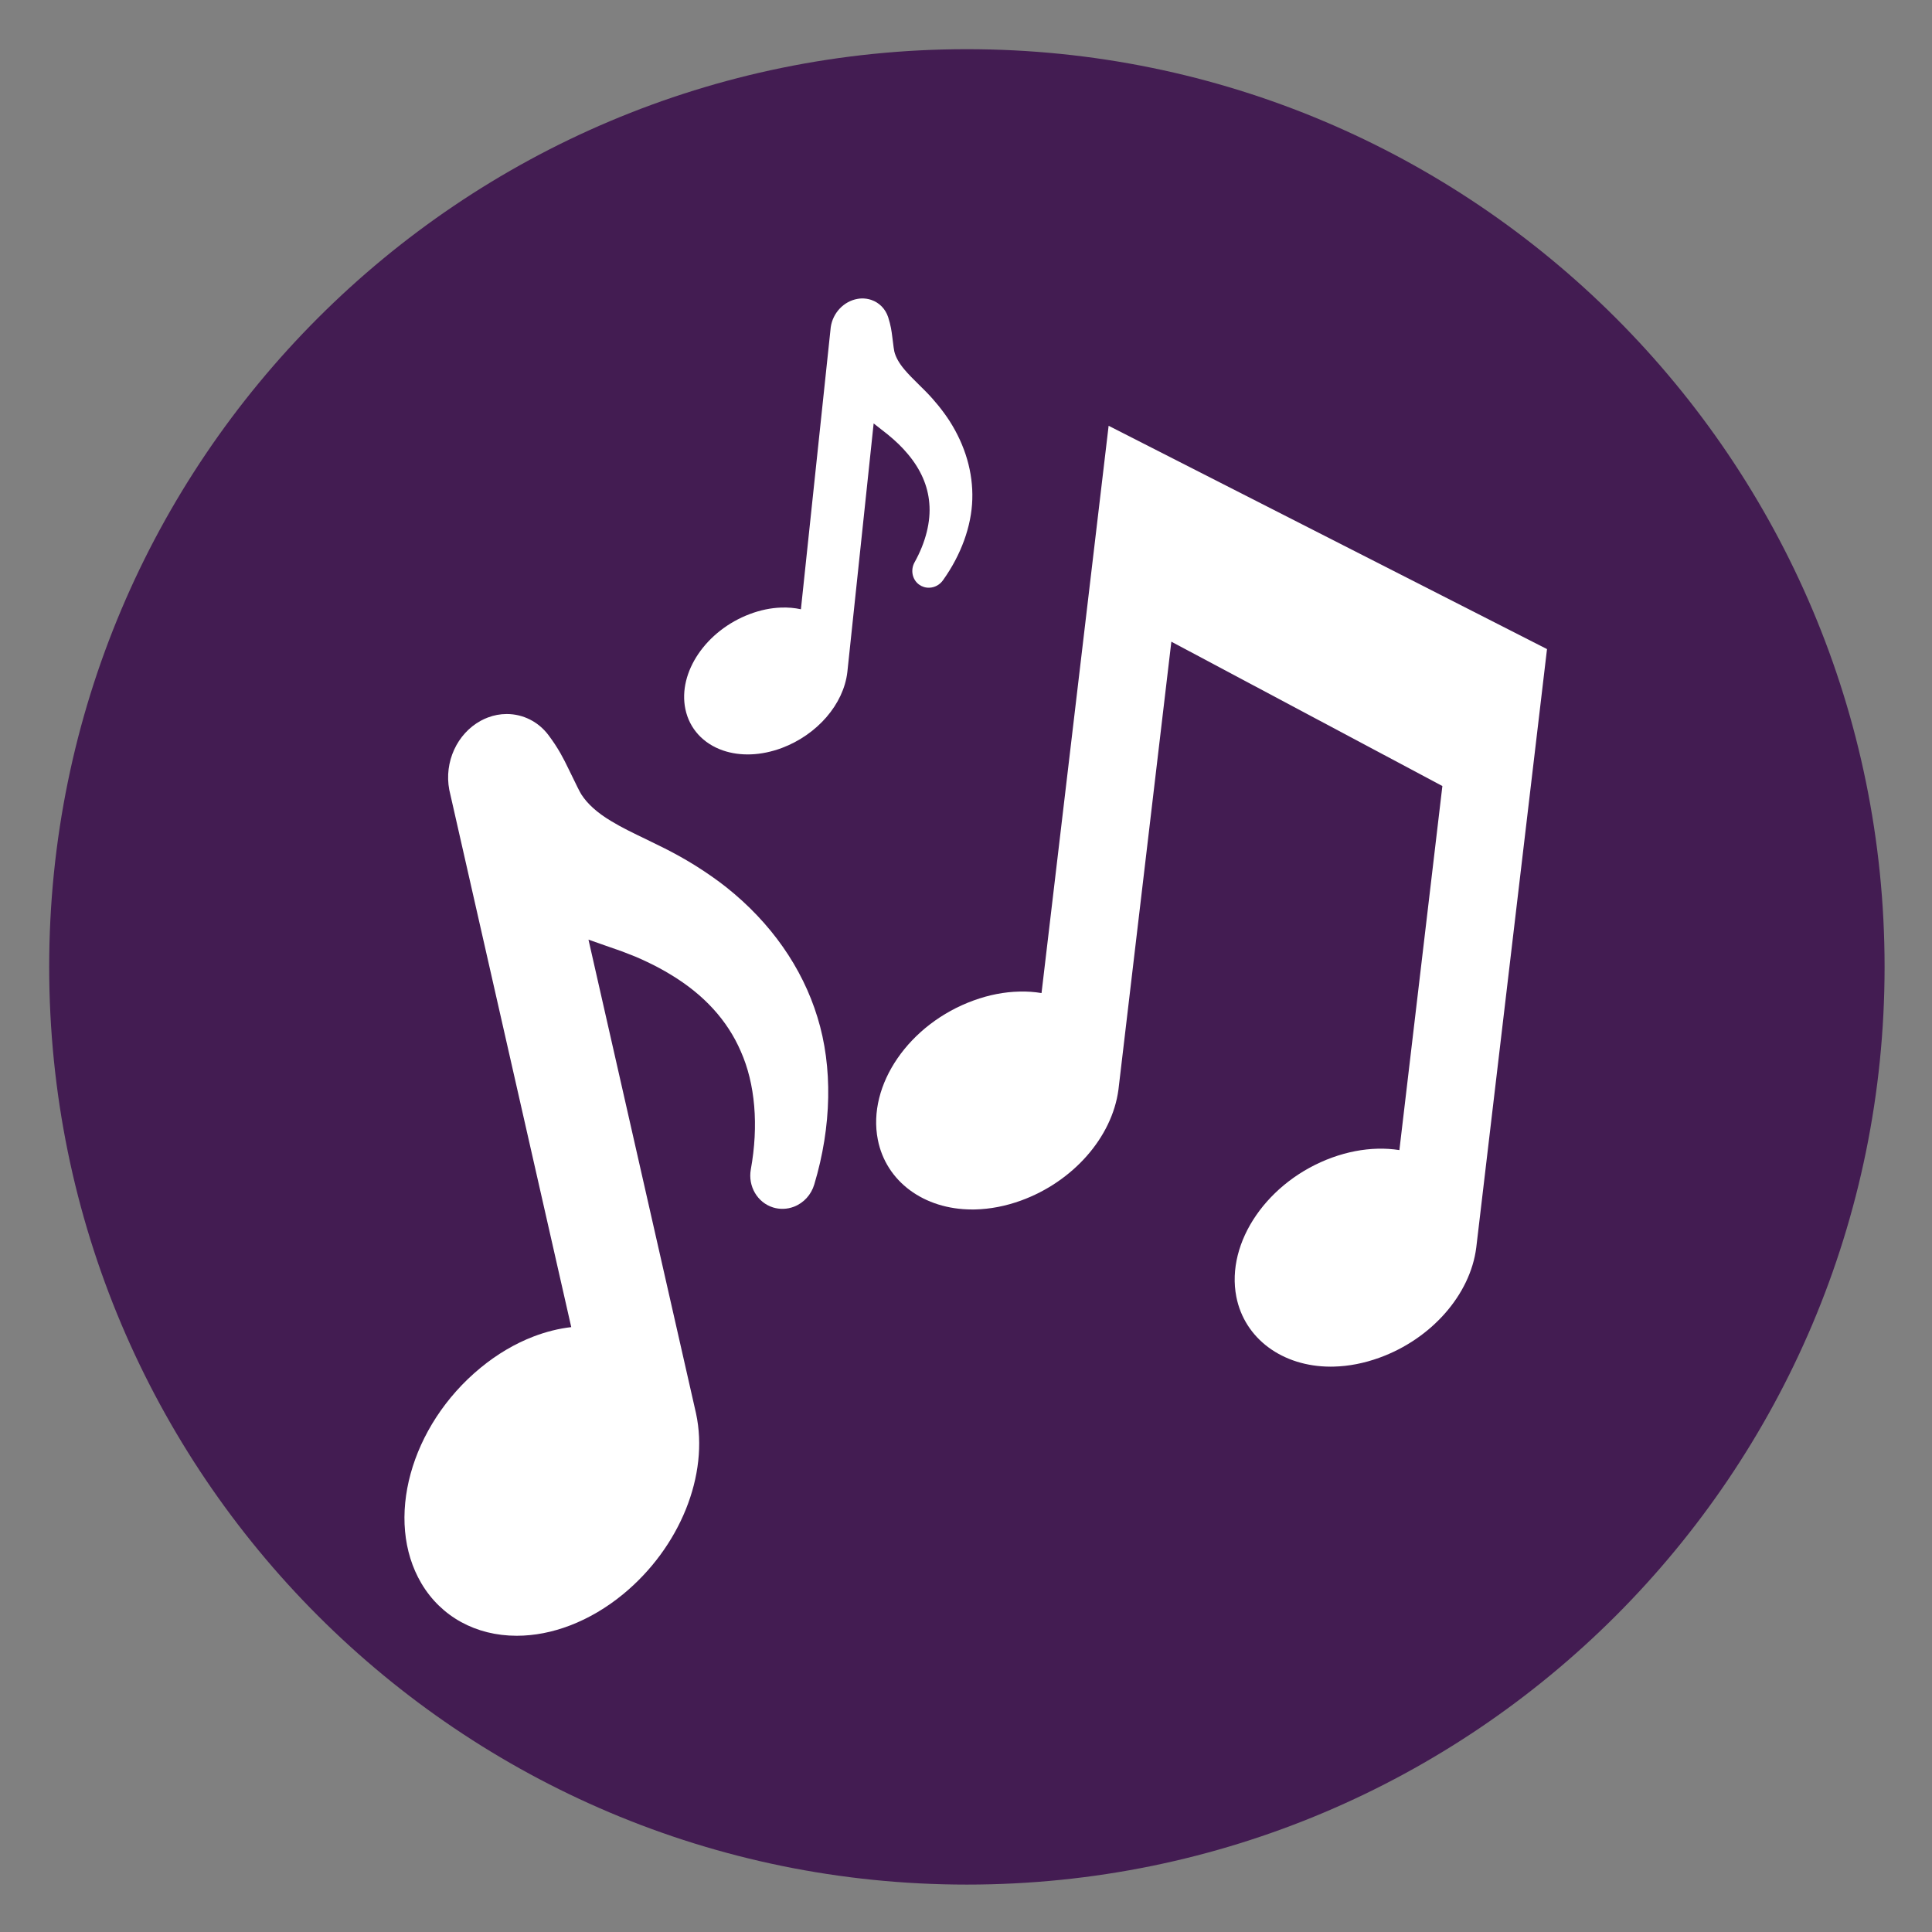
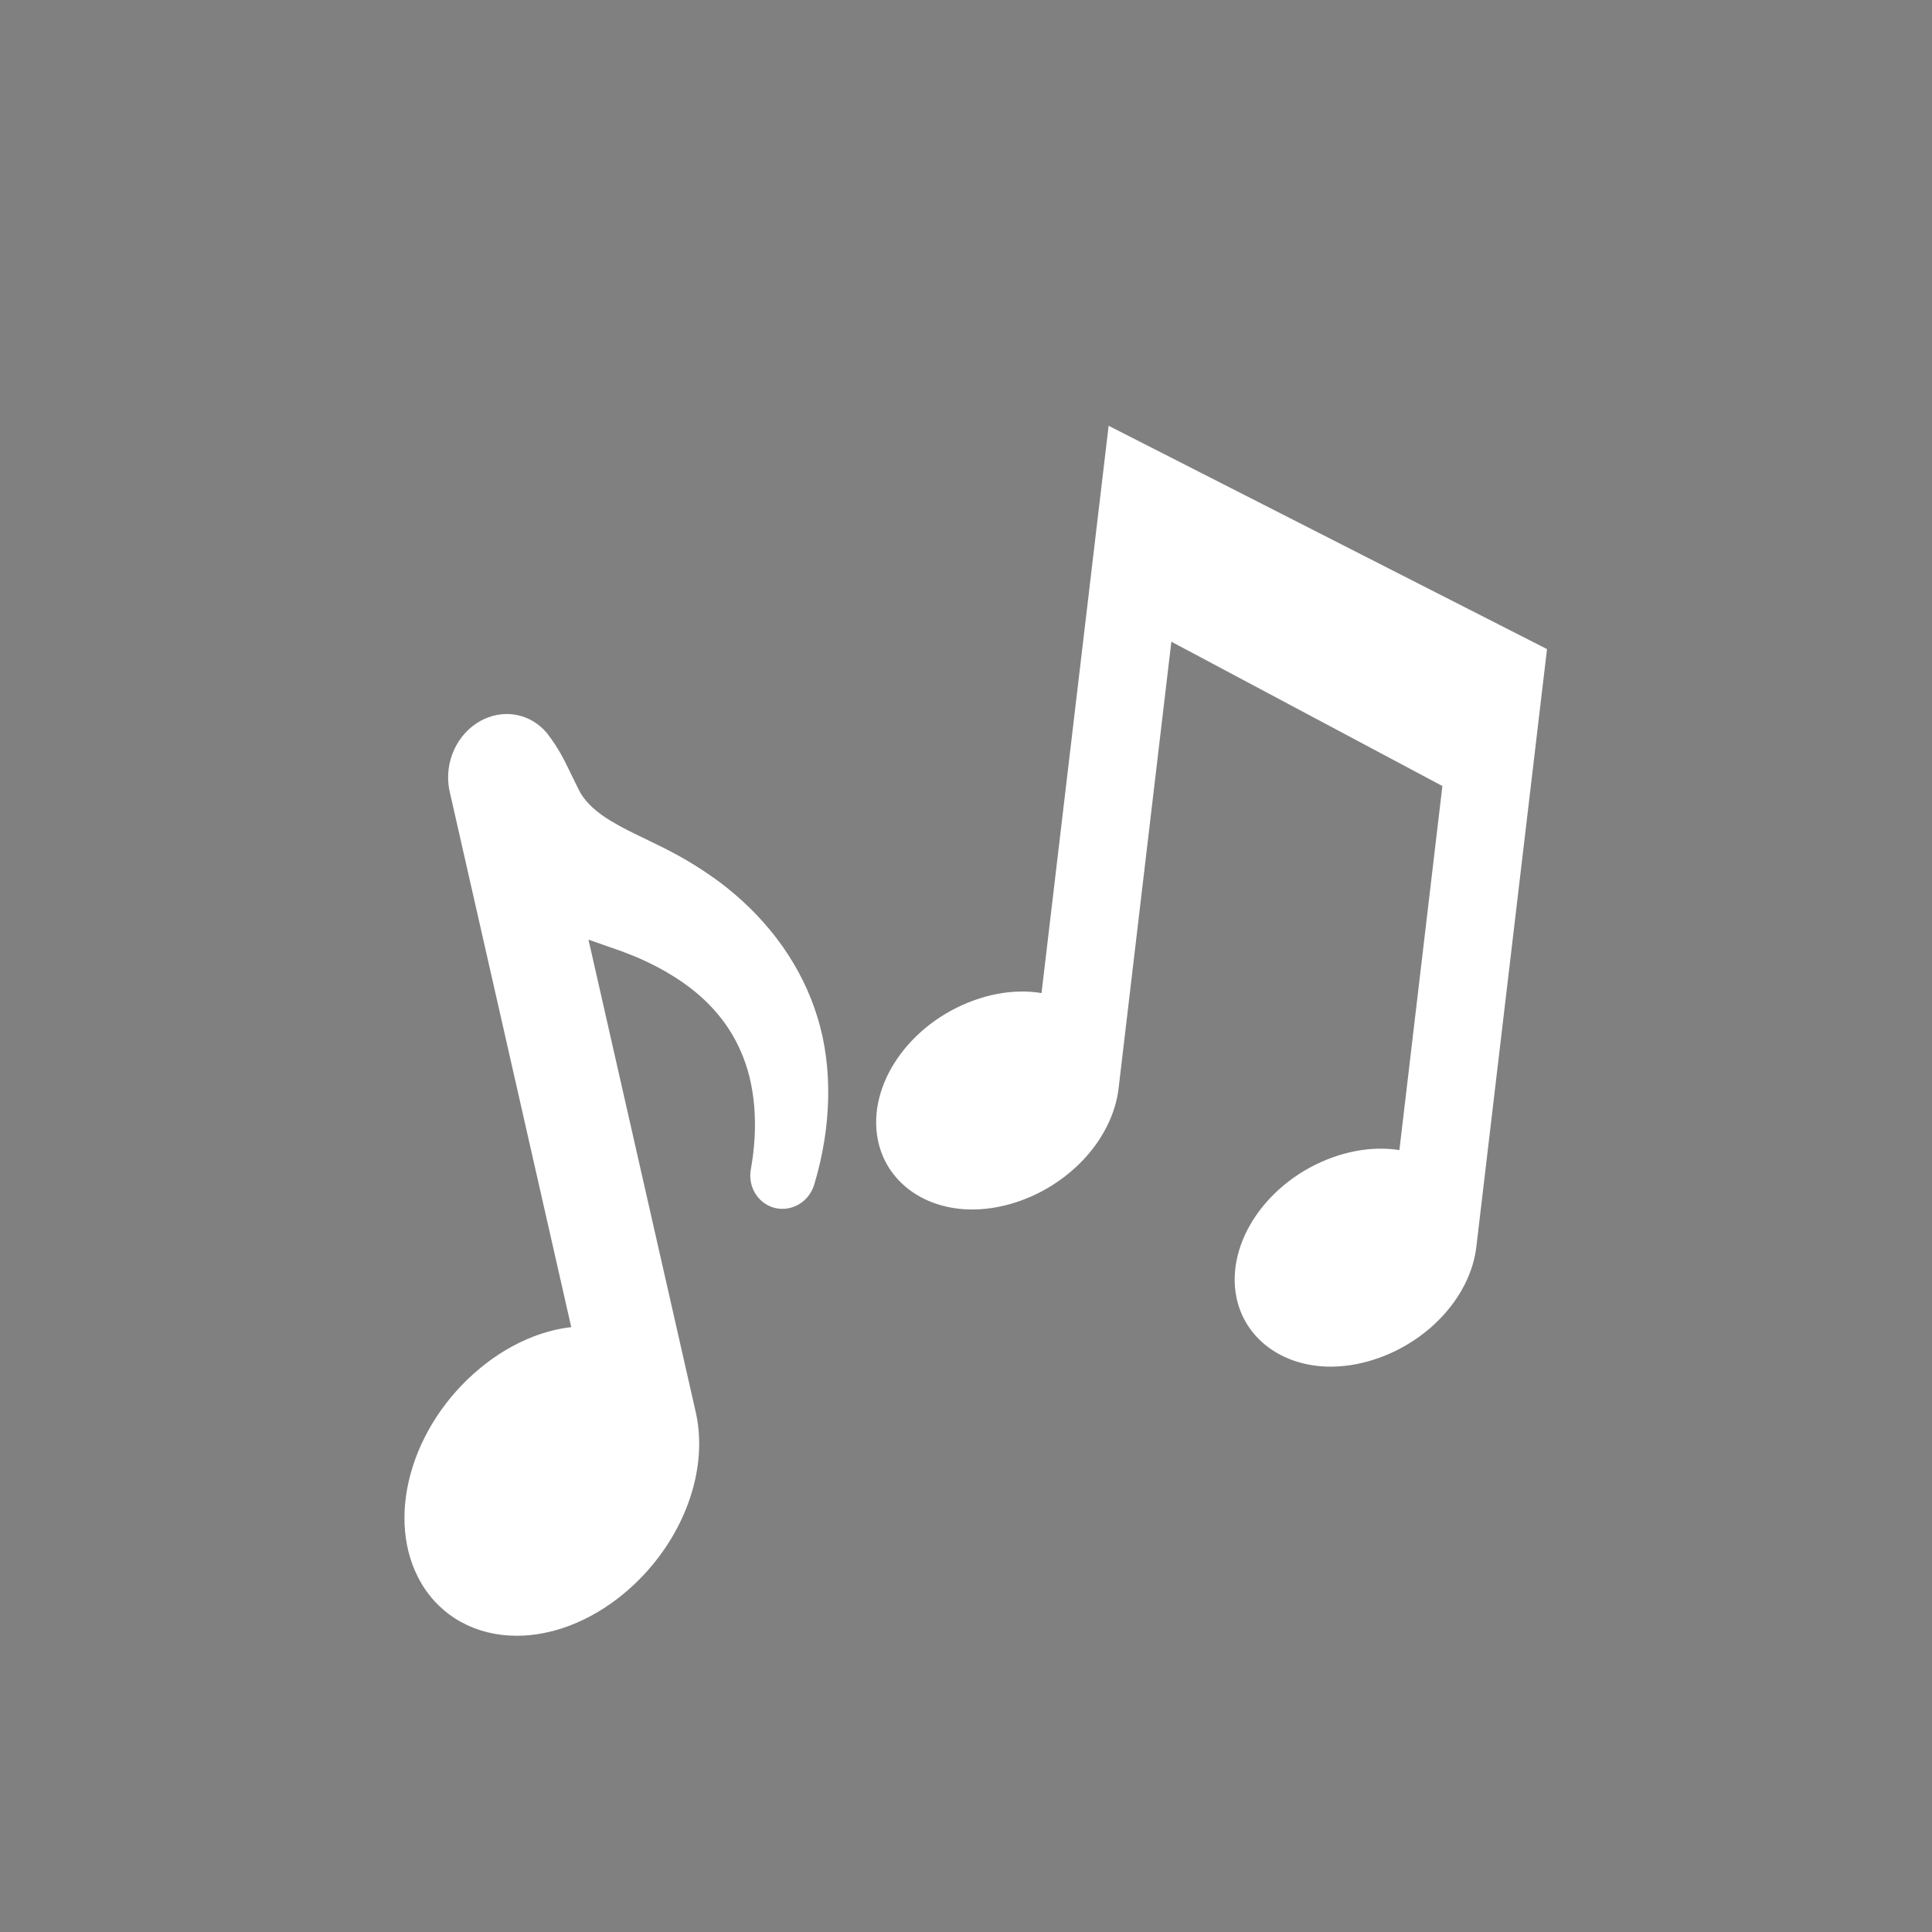
<svg xmlns="http://www.w3.org/2000/svg" width="500" viewBox="0 0 375 375" height="500" preserveAspectRatio="xMidYMid meet">
  <rect x="0" y="0" width="375" height="375" fill="#808080" stroke="none" />
  <defs>
    <clipPath id="id1">
-       <path d="M 9.547 9.547 L 365.797 9.547 L 365.797 365.797 L 9.547 365.797 Z M 9.547 9.547 " clip-rule="nonzero" />
-     </clipPath>
+       </clipPath>
    <clipPath id="id2">
      <path d="M 170 82 L 300.344 82 L 300.344 266 L 170 266 Z M 170 82 " clip-rule="nonzero" />
    </clipPath>
    <clipPath id="id3">
      <path d="M 78 138 L 161 138 L 161 317.785 L 78 317.785 Z M 78 138 " clip-rule="nonzero" />
    </clipPath>
    <clipPath id="id4">
      <path d="M 132 57.535 L 189 57.535 L 189 147 L 132 147 Z M 132 57.535 " clip-rule="nonzero" />
    </clipPath>
  </defs>
  <g clip-path="url(#id1)">
-     <path fill="#431c52" d="M 187.672 9.547 C 89.293 9.547 9.547 89.293 9.547 187.672 C 9.547 286.047 89.293 365.797 187.672 365.797 C 286.047 365.797 365.797 286.047 365.797 187.672 C 365.797 89.293 286.047 9.547 187.672 9.547 " fill-opacity="1" fill-rule="nonzero" />
-   </g>
+     </g>
  <g clip-path="url(#id2)">
    <path fill="#ffffff" d="M 215.184 82.645 L 202.16 192.754 C 200.77 192.523 199.34 192.422 197.855 192.465 C 194.938 192.527 191.961 193.105 189.012 194.176 C 176.477 198.707 168.297 210.578 170.383 221.199 C 171.965 229.312 179.328 234.758 188.691 234.758 C 188.891 234.758 189.09 234.758 189.281 234.754 C 192.203 234.684 195.188 234.105 198.141 233.039 C 208.242 229.383 215.852 220.77 217.086 211.52 L 227.359 124.551 L 279.965 152.566 L 271.621 223.23 C 270.266 223.02 268.828 222.926 267.441 222.961 C 264.527 223.031 261.555 223.605 258.602 224.668 C 246.078 229.203 237.895 241.074 239.973 251.711 C 241.562 259.816 248.918 265.266 258.285 265.266 C 258.48 265.266 258.676 265.262 258.875 265.258 C 261.797 265.188 264.773 264.609 267.734 263.535 C 277.816 259.891 285.375 251.316 286.539 242.164 L 300.273 125.988 L 215.184 82.645 " fill-opacity="1" fill-rule="nonzero" />
  </g>
  <g clip-path="url(#id3)">
    <path fill="#ffffff" d="M 140.992 172.227 C 139.211 170.82 137.285 169.473 135.09 168.086 C 134.098 167.465 133.098 166.871 132.121 166.324 C 130.977 165.676 129.941 165.141 128.98 164.652 C 127.773 164.047 126.582 163.469 125.414 162.902 C 122.949 161.715 120.625 160.598 118.617 159.371 C 115.957 157.785 114.016 156.039 112.832 154.184 C 112.496 153.652 111.785 152.184 111.215 151.004 L 110.281 149.098 C 109.418 147.324 108.434 145.32 106.465 142.695 C 104.504 140.086 101.539 138.59 98.352 138.59 C 97.094 138.59 95.848 138.824 94.676 139.273 C 94.223 139.445 93.773 139.652 93.32 139.895 C 88.703 142.414 86.184 147.922 87.203 153.297 L 110.879 257.594 C 108.449 257.871 105.996 258.484 103.555 259.418 C 99.945 260.805 96.484 262.848 93.27 265.492 C 79.613 276.73 74.57 295.109 81.797 307.34 C 85.621 313.793 92.363 317.5 100.297 317.5 C 103.707 317.5 107.195 316.824 110.668 315.492 C 114.285 314.105 117.754 312.059 120.98 309.406 C 131.988 300.328 137.668 286.266 135.102 274.355 L 114.223 182.383 C 115.32 182.781 116.402 183.152 117.469 183.523 C 118.594 183.914 119.695 184.289 120.68 184.648 L 123.254 185.652 C 124.246 186.074 125.004 186.414 125.668 186.738 C 127.246 187.484 128.777 188.312 130.25 189.211 C 136.645 193.078 141.184 198.047 143.777 204.043 C 146.586 210.328 147.281 218.465 145.73 227 C 145.156 230.258 147.016 233.426 150.059 234.367 C 151.367 234.766 152.77 234.727 154.102 234.223 C 156.02 233.48 157.461 231.891 158.055 229.883 C 161.441 218.613 161.656 207.078 158.664 197.438 C 155.719 187.797 149.617 179.09 140.992 172.227 " fill-opacity="1" fill-rule="nonzero" />
  </g>
  <g clip-path="url(#id4)">
-     <path fill="#ffffff" d="M 184.301 81.699 C 183.664 80.715 182.949 79.734 182.113 78.699 C 181.734 78.23 181.344 77.773 180.961 77.344 C 180.512 76.84 180.098 76.402 179.707 76.004 C 179.223 75.512 178.734 75.035 178.262 74.566 C 177.262 73.574 176.312 72.641 175.535 71.707 C 174.508 70.488 173.852 69.32 173.586 68.219 C 173.508 67.906 173.406 67.07 173.324 66.402 L 173.184 65.316 C 173.059 64.312 172.91 63.168 172.391 61.562 C 171.867 59.965 170.676 58.742 169.117 58.211 C 168.504 58.004 167.863 57.91 167.215 57.93 C 166.965 57.938 166.715 57.965 166.453 58.012 C 163.785 58.469 161.641 60.73 161.246 63.516 L 155.457 118.258 C 154.227 117.988 152.934 117.879 151.586 117.93 C 149.598 118 147.574 118.422 145.57 119.176 C 137.047 122.371 131.543 130.484 133.031 137.641 C 133.82 141.426 136.488 144.352 140.355 145.672 C 142.012 146.238 143.824 146.492 145.738 146.422 C 147.73 146.352 149.758 145.926 151.773 145.176 C 158.641 142.586 163.742 136.688 164.469 130.453 L 169.574 82.188 C 170.047 82.562 170.508 82.922 170.969 83.281 C 171.453 83.656 171.926 84.023 172.344 84.363 L 173.43 85.285 C 173.844 85.652 174.156 85.941 174.43 86.211 C 175.074 86.836 175.684 87.496 176.25 88.176 C 178.719 91.129 180.105 94.301 180.375 97.66 C 180.699 101.184 179.684 105.266 177.508 109.16 C 176.691 110.652 177.07 112.508 178.395 113.469 C 178.965 113.883 179.66 114.102 180.391 114.074 C 181.449 114.035 182.414 113.5 183.035 112.621 C 186.559 107.695 188.574 102.113 188.723 96.918 C 188.887 91.734 187.363 86.48 184.301 81.699 " fill-opacity="1" fill-rule="nonzero" />
-   </g>
+     </g>
</svg>